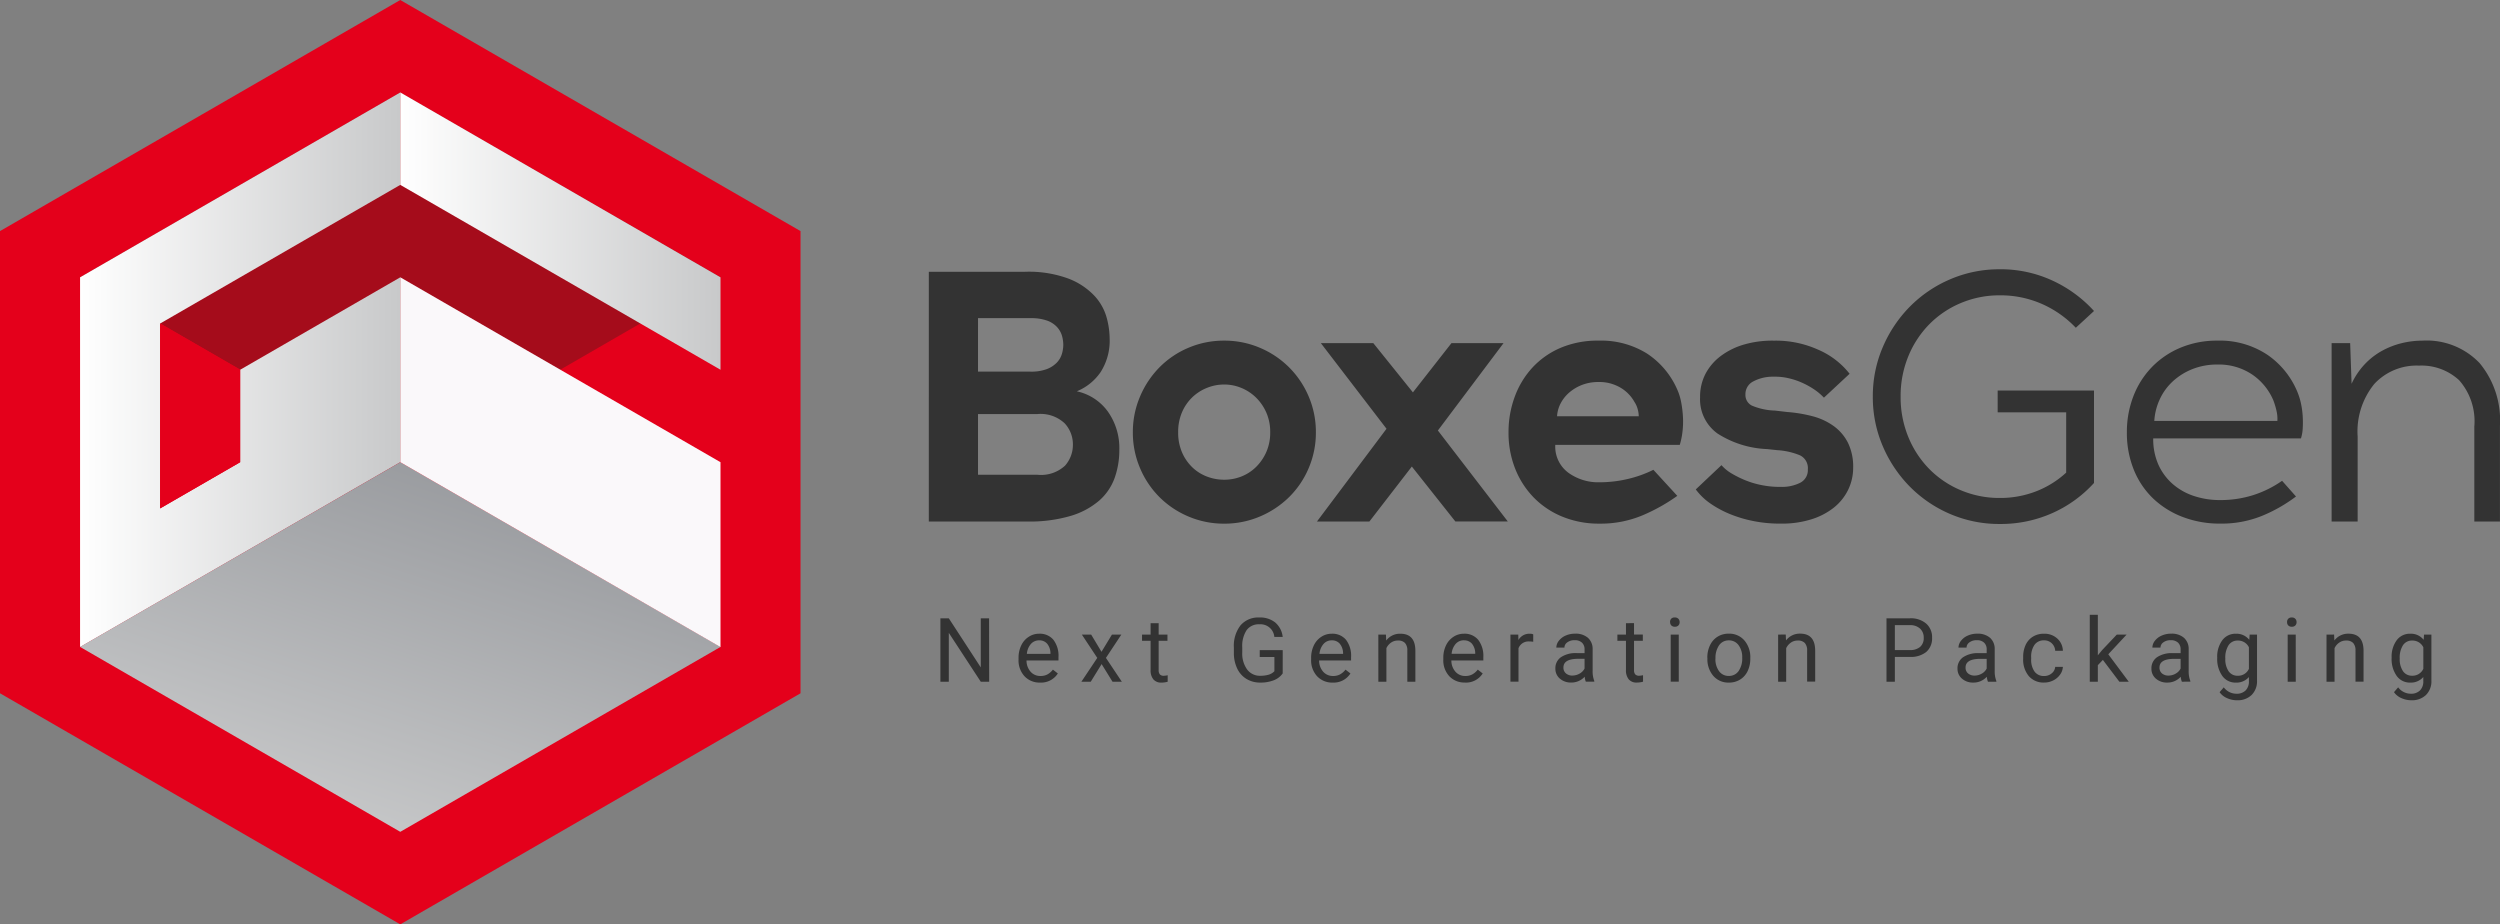
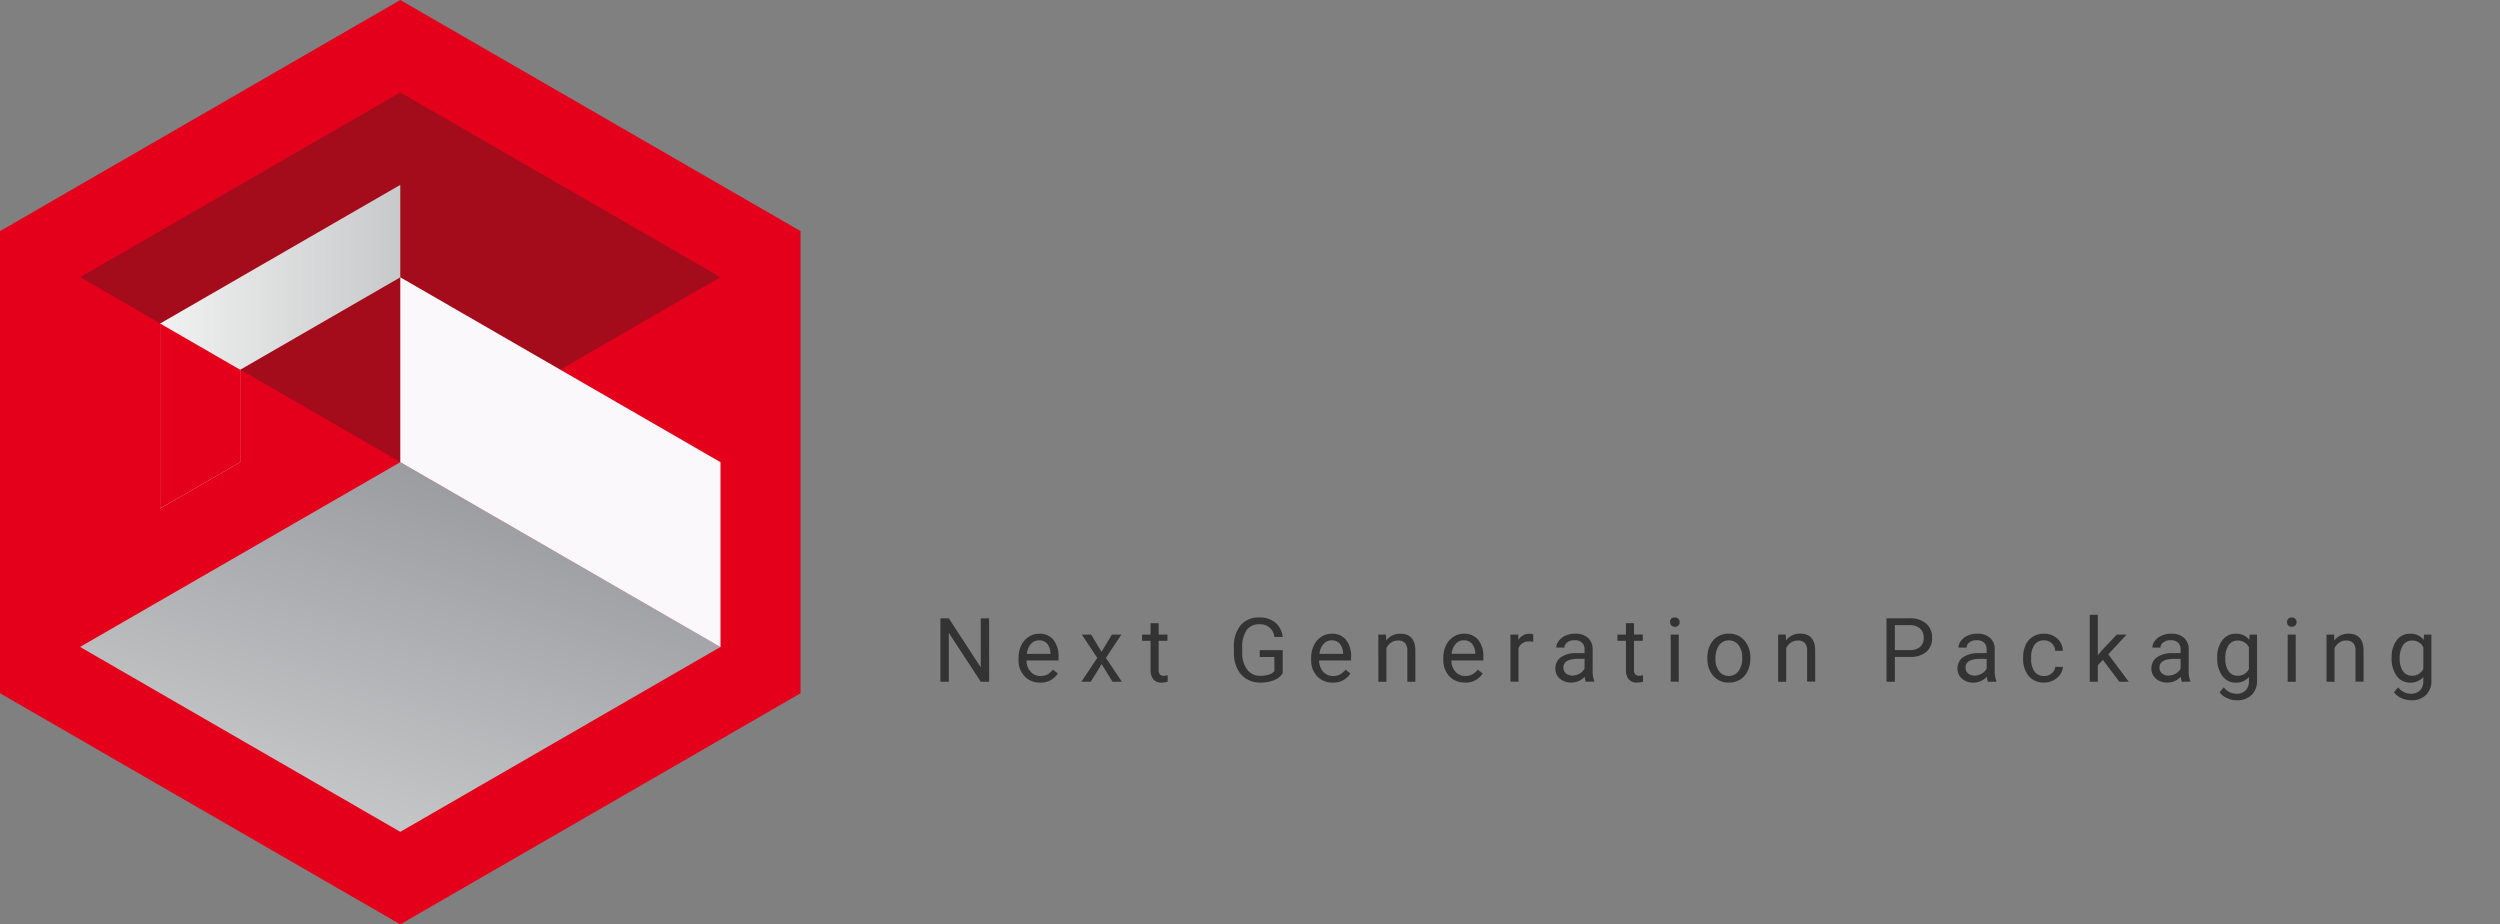
<svg xmlns="http://www.w3.org/2000/svg" id="Group_4" data-name="Group 4" width="234.666" height="86.767" viewBox="0 0 234.666 86.767">
  <rect x="0" y="0" width="234.666" height="86.767" fill="#808080" stroke="none" />
  <defs>
    <linearGradient id="linear-gradient" y1="0.5" x2="1" y2="0.5" gradientUnits="objectBoundingBox">
      <stop offset="0" stop-color="#fff" />
      <stop offset="1" stop-color="#c8c9ca" />
    </linearGradient>
    <linearGradient id="linear-gradient-2" x1="0.25" y1="0.933" x2="0.75" y2="0.067" gradientUnits="objectBoundingBox">
      <stop offset="0" stop-color="#c8c9ca" />
      <stop offset="1" stop-color="#97999d" />
    </linearGradient>
  </defs>
  <g id="Group_2" data-name="Group 2" transform="translate(87.181 25.276)">
-     <path id="Path_66" data-name="Path 66" d="M-87.472-30.874a10.765,10.765,0,0,1,4.1.653,6.6,6.6,0,0,1,2.411,1.607,4.94,4.94,0,0,1,1.139,2.026,7.634,7.634,0,0,1,.285,1.942,5.472,5.472,0,0,1-.854,3.2,5,5,0,0,1-2.227,1.792A4.862,4.862,0,0,1-79.7-17.746a5.927,5.927,0,0,1,1.072,3.583,7.779,7.779,0,0,1-.435,2.629,5.156,5.156,0,0,1-1.44,2.127,7.266,7.266,0,0,1-2.662,1.44,13.628,13.628,0,0,1-4.136.536h-9.209V-30.874ZM-91.893-21.5h4.923a4.161,4.161,0,0,0,1.524-.234,2.617,2.617,0,0,0,.938-.6,2,2,0,0,0,.486-.82,3.01,3.01,0,0,0,.134-.854,3.218,3.218,0,0,0-.117-.837,2.067,2.067,0,0,0-.452-.82,2.335,2.335,0,0,0-.938-.62,4.414,4.414,0,0,0-1.574-.234h-4.923Zm0,9.678h5.559a3.32,3.32,0,0,0,2.612-.854,2.956,2.956,0,0,0,.737-1.993,2.9,2.9,0,0,0-.77-1.976,3.3,3.3,0,0,0-2.579-.871h-5.559ZM-68.785-24.41a8.463,8.463,0,0,1,3.349.67A8.608,8.608,0,0,1-62.69-21.9a8.608,8.608,0,0,1,1.842,2.746,8.463,8.463,0,0,1,.67,3.349,8.463,8.463,0,0,1-.67,3.349A8.413,8.413,0,0,1-62.69-9.725,8.749,8.749,0,0,1-65.436-7.9a8.463,8.463,0,0,1-3.349.67,8.463,8.463,0,0,1-3.349-.67,8.549,8.549,0,0,1-2.729-1.825,8.549,8.549,0,0,1-1.825-2.729,8.463,8.463,0,0,1-.67-3.349,8.463,8.463,0,0,1,.67-3.349A8.749,8.749,0,0,1-74.863-21.9a8.413,8.413,0,0,1,2.729-1.842A8.463,8.463,0,0,1-68.785-24.41Zm0,4.119a4.3,4.3,0,0,0-1.624.318,4.27,4.27,0,0,0-1.39.9,4.3,4.3,0,0,0-.954,1.407,4.676,4.676,0,0,0-.352,1.859,4.677,4.677,0,0,0,.352,1.859,4.3,4.3,0,0,0,.954,1.407,4.052,4.052,0,0,0,1.39.887,4.5,4.5,0,0,0,1.624.3,4.373,4.373,0,0,0,1.607-.3,4.091,4.091,0,0,0,1.373-.887,4.519,4.519,0,0,0,.971-1.407,4.491,4.491,0,0,0,.368-1.859,4.491,4.491,0,0,0-.368-1.859,4.519,4.519,0,0,0-.971-1.407,4.318,4.318,0,0,0-1.373-.9A4.171,4.171,0,0,0-68.785-20.291Zm13.63,12.86h-4.923l6.53-8.707-6.162-8.037h4.923l3.717,4.621,3.617-4.621h4.889l-6.162,8.2,6.564,8.54h-4.923l-4.086-5.157Zm21.5-16.979A8.143,8.143,0,0,1-29.1-23.2a7.723,7.723,0,0,1,2.813,3.315,5.313,5.313,0,0,1,.4,1.273,10.069,10.069,0,0,1,.167,1.407,7.989,7.989,0,0,1-.05,1.373,6.938,6.938,0,0,1-.251,1.206H-37.707a3.05,3.05,0,0,0,1.222,2.612,4.79,4.79,0,0,0,2.93.9,11.583,11.583,0,0,0,2.612-.3,10.95,10.95,0,0,0,2.445-.871l2.244,2.445a16.819,16.819,0,0,1-3.215,1.808,10.109,10.109,0,0,1-4.086.8,9,9,0,0,1-3.483-.653,7.958,7.958,0,0,1-2.7-1.808A8.2,8.2,0,0,1-41.475-12.4a9.114,9.114,0,0,1-.62-3.4,9.519,9.519,0,0,1,.586-3.349A8.184,8.184,0,0,1-39.834-21.9a7.723,7.723,0,0,1,2.646-1.842A8.863,8.863,0,0,1-33.655-24.41Zm0,3.885a4.161,4.161,0,0,0-1.574.285,4.058,4.058,0,0,0-1.206.737,3.437,3.437,0,0,0-.787,1.021,2.967,2.967,0,0,0-.318,1.172h7.669a2.567,2.567,0,0,0-.1-.67,2.279,2.279,0,0,0-.3-.67,3.568,3.568,0,0,0-1.306-1.34A3.884,3.884,0,0,0-33.655-20.525Zm16.611-3.885a9.665,9.665,0,0,1,3.985.837A7.542,7.542,0,0,1-10.079-21.3l-2.411,2.244a5.263,5.263,0,0,0-.954-.8,7.411,7.411,0,0,0-1.172-.636,6.673,6.673,0,0,0-1.239-.4,5.486,5.486,0,0,0-1.155-.134h-.268a3.9,3.9,0,0,0-1.859.452,1.335,1.335,0,0,0-.72,1.222,1.108,1.108,0,0,0,.6,1.038,5.981,5.981,0,0,0,2.177.469l1.139.134a13.232,13.232,0,0,1,2.394.4,5.964,5.964,0,0,1,1.976.921,4.355,4.355,0,0,1,1.34,1.574,5.089,5.089,0,0,1,.486,2.327,4.714,4.714,0,0,1-.469,2.076,4.838,4.838,0,0,1-1.34,1.674,6.5,6.5,0,0,1-2.127,1.105,9.146,9.146,0,0,1-2.8.4h-.167a12.521,12.521,0,0,1-2.428-.234,11.874,11.874,0,0,1-2.21-.653,9.528,9.528,0,0,1-1.859-1,5.757,5.757,0,0,1-1.373-1.323l2.411-2.277a3.866,3.866,0,0,0,.988.8,9.321,9.321,0,0,0,1.34.653,8.289,8.289,0,0,0,1.524.435,8.531,8.531,0,0,0,1.574.151h.167a3.766,3.766,0,0,0,1.792-.385A1.317,1.317,0,0,0-14-12.321a1.327,1.327,0,0,0-.737-1.323,6.622,6.622,0,0,0-2.143-.486l-.938-.1a9.289,9.289,0,0,1-4.655-1.457,3.944,3.944,0,0,1-1.641-3.4,4.665,4.665,0,0,1,.536-2.261A5.029,5.029,0,0,1-22.1-23.02a6.8,6.8,0,0,1,2.16-1.038,9.472,9.472,0,0,1,2.629-.352Zm21.065-6.7a11.568,11.568,0,0,1,4.923,1.055,12.092,12.092,0,0,1,3.918,2.863l-1.708,1.574a9.875,9.875,0,0,0-3.2-2.244,9.654,9.654,0,0,0-3.935-.8,9.3,9.3,0,0,0-3.65.72,9.06,9.06,0,0,0-2.964,1.993A9.3,9.3,0,0,0-4.57-22.937a9.807,9.807,0,0,0-.72,3.784,9.807,9.807,0,0,0,.72,3.784,9.3,9.3,0,0,0,1.976,3.014A9.06,9.06,0,0,0,.37-10.362a9.3,9.3,0,0,0,3.65.72,9.283,9.283,0,0,0,3.4-.62,8.936,8.936,0,0,0,2.83-1.758v-5.66H3.819v-2.043h9.042v8.674a11.684,11.684,0,0,1-3.918,2.83A11.889,11.889,0,0,1,4.02-7.2,11.64,11.64,0,0,1-.635-8.135,11.873,11.873,0,0,1-4.419-10.7a12.217,12.217,0,0,1-2.545-3.8A11.64,11.64,0,0,1-7.9-19.152a11.64,11.64,0,0,1,.938-4.655,12.217,12.217,0,0,1,2.545-3.8A11.873,11.873,0,0,1-.635-30.17,11.64,11.64,0,0,1,4.02-31.108Zm20.428,6.7a8.036,8.036,0,0,1,4.705,1.34,7.849,7.849,0,0,1,2.83,3.55,6.3,6.3,0,0,1,.318,1.072,7.979,7.979,0,0,1,.151,1.155,9.4,9.4,0,0,1,0,1.122,3.707,3.707,0,0,1-.167.938H18.42a5.925,5.925,0,0,0,.469,2.428A5.3,5.3,0,0,0,20.195-11a5.775,5.775,0,0,0,1.993,1.155,7.65,7.65,0,0,0,2.528.4,10.051,10.051,0,0,0,3.1-.469,9.977,9.977,0,0,0,2.7-1.34l1.306,1.474a14.332,14.332,0,0,1-3.165,1.808,10.09,10.09,0,0,1-3.935.737,9.7,9.7,0,0,1-3.567-.636,8.261,8.261,0,0,1-2.78-1.758,7.759,7.759,0,0,1-1.792-2.7,9.212,9.212,0,0,1-.636-3.483,9.283,9.283,0,0,1,.6-3.349A8.129,8.129,0,0,1,18.269-21.9a8.04,8.04,0,0,1,2.7-1.842A8.807,8.807,0,0,1,24.448-24.41Zm0,2.244a6.257,6.257,0,0,0-2.327.419,5.95,5.95,0,0,0-1.842,1.139,5.3,5.3,0,0,0-1.239,1.691,5.631,5.631,0,0,0-.519,2.043H30.074a3.224,3.224,0,0,0-.084-.954,6.885,6.885,0,0,0-.285-.954,5.534,5.534,0,0,0-1.993-2.445A5.6,5.6,0,0,0,24.448-22.166ZM43.7-24.41a6.857,6.857,0,0,1,5.358,2.11,8.419,8.419,0,0,1,1.909,5.861v9.009H48.56v-8.908a5.821,5.821,0,0,0-1.423-4.354,5.2,5.2,0,0,0-3.768-1.373,5.42,5.42,0,0,0-4.186,1.708A7.064,7.064,0,0,0,37.609-15.4v7.97H35.165V-24.176h1.741l.134,3.818A6.833,6.833,0,0,1,38.279-22.2,6.679,6.679,0,0,1,39.9-23.456a7.545,7.545,0,0,1,1.859-.72A8.252,8.252,0,0,1,43.7-24.41Z" transform="translate(96.514 31.108)" fill="#333" />
    <g id="Group_141" data-name="Group 141" transform="translate(1.095 32.435)">
      <path id="Path_65" data-name="Path 65" d="M-87.286-1.971h-.789l-3-4.587v4.587h-.789V-7.923h.789l3,4.607V-7.923h.781Zm4.785.082a1.933,1.933,0,0,1-1.464-.591,2.192,2.192,0,0,1-.564-1.58V-4.2a2.654,2.654,0,0,1,.251-1.175,1.961,1.961,0,0,1,.7-.809,1.768,1.768,0,0,1,.979-.292,1.657,1.657,0,0,1,1.341.568,2.46,2.46,0,0,1,.478,1.627v.315h-3a1.572,1.572,0,0,0,.382,1.057,1.2,1.2,0,0,0,.93.4,1.317,1.317,0,0,0,.679-.164,1.705,1.705,0,0,0,.486-.433l.462.36A1.857,1.857,0,0,1-82.5-1.889Zm-.094-3.965a1.009,1.009,0,0,0-.769.333,1.619,1.619,0,0,0-.384.934h2.216v-.057a1.44,1.44,0,0,0-.311-.893A.95.95,0,0,0-82.594-5.854Zm5.852,1.075.981-1.615h.883l-1.447,2.187,1.492,2.236h-.875L-76.73-3.626l-1.022,1.656h-.879l1.492-2.236-1.447-2.187h.875Zm5.366-2.686v1.071h.826v.585h-.826v2.747a.614.614,0,0,0,.11.4.465.465,0,0,0,.376.133,1.831,1.831,0,0,0,.36-.049v.61a2.205,2.205,0,0,1-.58.081.942.942,0,0,1-.764-.307,1.317,1.317,0,0,1-.258-.871V-5.809h-.805v-.585h.805V-7.465Zm11.643,4.713a1.813,1.813,0,0,1-.844.648,3.41,3.41,0,0,1-1.261.215A2.446,2.446,0,0,1-63.13-2.23,2.274,2.274,0,0,1-64-3.2a3.353,3.353,0,0,1-.317-1.459V-5.18a3.13,3.13,0,0,1,.628-2.085A2.187,2.187,0,0,1-61.928-8a2.258,2.258,0,0,1,1.5.476,2.075,2.075,0,0,1,.695,1.351h-.785a1.3,1.3,0,0,0-1.406-1.186,1.389,1.389,0,0,0-1.2.554A2.707,2.707,0,0,0-63.53-5.2v.487a2.537,2.537,0,0,0,.458,1.594,1.484,1.484,0,0,0,1.239.591,2.736,2.736,0,0,0,.773-.1,1.2,1.2,0,0,0,.548-.33V-4.293h-1.378v-.642h2.158Zm4.7.863A1.933,1.933,0,0,1-56.5-2.48a2.192,2.192,0,0,1-.564-1.58V-4.2a2.654,2.654,0,0,1,.251-1.175,1.961,1.961,0,0,1,.7-.809,1.768,1.768,0,0,1,.979-.292,1.657,1.657,0,0,1,1.341.568,2.46,2.46,0,0,1,.478,1.627v.315h-3a1.572,1.572,0,0,0,.382,1.057,1.2,1.2,0,0,0,.93.4,1.317,1.317,0,0,0,.679-.164,1.705,1.705,0,0,0,.486-.433l.462.36A1.857,1.857,0,0,1-55.033-1.889Zm-.094-3.965a1.009,1.009,0,0,0-.769.333,1.619,1.619,0,0,0-.384.934h2.216v-.057a1.44,1.44,0,0,0-.311-.893A.95.95,0,0,0-55.127-5.854Zm5.084-.54.025.556a1.612,1.612,0,0,1,1.325-.638q1.4,0,1.414,1.582v2.923h-.756V-4.9a1.018,1.018,0,0,0-.219-.707.876.876,0,0,0-.668-.229,1.092,1.092,0,0,0-.646.2A1.332,1.332,0,0,0-50-5.123v3.152h-.756V-6.394Zm7.414,4.5a1.933,1.933,0,0,1-1.464-.591,2.192,2.192,0,0,1-.564-1.58V-4.2a2.654,2.654,0,0,1,.251-1.175,1.961,1.961,0,0,1,.7-.809,1.768,1.768,0,0,1,.979-.292,1.657,1.657,0,0,1,1.341.568A2.46,2.46,0,0,1-40.9-4.281v.315h-3a1.572,1.572,0,0,0,.382,1.057,1.2,1.2,0,0,0,.93.4,1.317,1.317,0,0,0,.679-.164,1.705,1.705,0,0,0,.486-.433l.462.36A1.857,1.857,0,0,1-42.629-1.889Zm-.094-3.965a1.009,1.009,0,0,0-.769.333,1.619,1.619,0,0,0-.384.934h2.216v-.057a1.44,1.44,0,0,0-.311-.893A.95.95,0,0,0-42.723-5.854Zm6.506.139a2.266,2.266,0,0,0-.372-.029,1,1,0,0,0-1.01.634v3.14h-.756V-6.394h.736l.012.511a1.178,1.178,0,0,1,1.055-.593.773.773,0,0,1,.335.057Zm4.937,3.745a1.589,1.589,0,0,1-.106-.466,1.687,1.687,0,0,1-1.259.548,1.561,1.561,0,0,1-1.073-.37,1.2,1.2,0,0,1-.419-.938,1.25,1.25,0,0,1,.525-1.073,2.477,2.477,0,0,1,1.478-.382h.736V-5a.849.849,0,0,0-.237-.632.953.953,0,0,0-.7-.235,1.1,1.1,0,0,0-.679.2.6.6,0,0,0-.274.495h-.76a1.044,1.044,0,0,1,.235-.64,1.6,1.6,0,0,1,.638-.489,2.145,2.145,0,0,1,.885-.18,1.749,1.749,0,0,1,1.2.382,1.379,1.379,0,0,1,.45,1.053v2.036a2.489,2.489,0,0,0,.155.969v.065Zm-1.255-.576a1.329,1.329,0,0,0,.675-.184,1.113,1.113,0,0,0,.462-.478v-.908h-.593q-1.39,0-1.39.814a.688.688,0,0,0,.237.556A.911.911,0,0,0-32.535-2.547Zm5.779-4.918v1.071h.826v.585h-.826v2.747a.614.614,0,0,0,.11.4.465.465,0,0,0,.376.133,1.831,1.831,0,0,0,.36-.049v.61a2.205,2.205,0,0,1-.58.081.942.942,0,0,1-.764-.307,1.317,1.317,0,0,1-.258-.871V-5.809h-.805v-.585h.805V-7.465Zm4.2,5.494h-.756V-6.394h.756Zm-.818-5.6a.451.451,0,0,1,.112-.311A.422.422,0,0,1-22.923-8a.429.429,0,0,1,.335.127.447.447,0,0,1,.114.311.432.432,0,0,1-.114.307.436.436,0,0,1-.335.123.43.43,0,0,1-.333-.123A.436.436,0,0,1-23.369-7.567Zm3.5,3.344a2.613,2.613,0,0,1,.255-1.169,1.906,1.906,0,0,1,.711-.8,1.936,1.936,0,0,1,1.04-.282A1.865,1.865,0,0,1-16.4-5.85a2.406,2.406,0,0,1,.558,1.664v.053a2.635,2.635,0,0,1-.247,1.159,1.878,1.878,0,0,1-.707.8,1.959,1.959,0,0,1-1.057.286,1.861,1.861,0,0,1-1.457-.625,2.394,2.394,0,0,1-.558-1.656Zm.76.09a1.892,1.892,0,0,0,.341,1.181,1.092,1.092,0,0,0,.914.446,1.086,1.086,0,0,0,.916-.452A2.069,2.069,0,0,0-16.6-4.223,1.889,1.889,0,0,0-16.942-5.4a1.1,1.1,0,0,0-.918-.452,1.086,1.086,0,0,0-.9.446A2.054,2.054,0,0,0-19.107-4.133Zm6.6-2.261.025.556a1.612,1.612,0,0,1,1.325-.638q1.4,0,1.414,1.582v2.923h-.756V-4.9a1.018,1.018,0,0,0-.219-.707.876.876,0,0,0-.668-.229,1.092,1.092,0,0,0-.646.2,1.332,1.332,0,0,0-.433.515v3.152h-.756V-6.394ZM-2.273-4.3v2.33h-.785V-7.923h2.2a2.206,2.206,0,0,1,1.531.5A1.691,1.691,0,0,1,1.222-6.1,1.668,1.668,0,0,1,.68-4.769,2.3,2.3,0,0,1-.871-4.3Zm0-.642h1.41A1.41,1.41,0,0,0,.1-5.24,1.086,1.086,0,0,0,.437-6.1,1.122,1.122,0,0,0,.1-6.949a1.321,1.321,0,0,0-.92-.332H-2.273ZM6.465-1.971a1.589,1.589,0,0,1-.106-.466A1.687,1.687,0,0,1,5.1-1.889a1.561,1.561,0,0,1-1.073-.37A1.2,1.2,0,0,1,3.608-3.2,1.25,1.25,0,0,1,4.133-4.27a2.477,2.477,0,0,1,1.478-.382h.736V-5a.849.849,0,0,0-.237-.632.953.953,0,0,0-.7-.235,1.1,1.1,0,0,0-.679.2.6.6,0,0,0-.274.495H3.7a1.044,1.044,0,0,1,.235-.64A1.6,1.6,0,0,1,4.571-6.3a2.145,2.145,0,0,1,.885-.18,1.749,1.749,0,0,1,1.2.382A1.379,1.379,0,0,1,7.1-5.041v2.036a2.489,2.489,0,0,0,.155.969v.065ZM5.21-2.547a1.329,1.329,0,0,0,.675-.184,1.113,1.113,0,0,0,.462-.478v-.908H5.754q-1.39,0-1.39.814a.688.688,0,0,0,.237.556A.911.911,0,0,0,5.21-2.547Zm6.527.041a1.089,1.089,0,0,0,.707-.245.863.863,0,0,0,.335-.613H13.5a1.371,1.371,0,0,1-.262.724,1.723,1.723,0,0,1-.644.548,1.858,1.858,0,0,1-.852.2,1.822,1.822,0,0,1-1.437-.6,2.4,2.4,0,0,1-.533-1.65v-.127A2.663,2.663,0,0,1,10-5.417a1.806,1.806,0,0,1,.681-.781,1.934,1.934,0,0,1,1.049-.278,1.774,1.774,0,0,1,1.237.446A1.592,1.592,0,0,1,13.5-4.873H12.78a1.042,1.042,0,0,0-.325-.705,1.011,1.011,0,0,0-.722-.276,1.059,1.059,0,0,0-.893.415,1.949,1.949,0,0,0-.317,1.2V-4.1a1.91,1.91,0,0,0,.315,1.177A1.064,1.064,0,0,0,11.737-2.506Zm5.517-1.513-.474.495v1.553h-.756V-8.25h.756v3.8l.4-.486,1.378-1.455h.92L17.761-4.546l1.921,2.575H18.8Zm7.414,2.048a1.589,1.589,0,0,1-.106-.466,1.687,1.687,0,0,1-1.259.548,1.561,1.561,0,0,1-1.073-.37,1.2,1.2,0,0,1-.419-.938,1.25,1.25,0,0,1,.525-1.073,2.477,2.477,0,0,1,1.478-.382h.736V-5a.849.849,0,0,0-.237-.632.953.953,0,0,0-.7-.235,1.1,1.1,0,0,0-.679.2.6.6,0,0,0-.274.495H21.9a1.044,1.044,0,0,1,.235-.64,1.6,1.6,0,0,1,.638-.489,2.145,2.145,0,0,1,.885-.18,1.749,1.749,0,0,1,1.2.382,1.379,1.379,0,0,1,.45,1.053v2.036a2.489,2.489,0,0,0,.155.969v.065Zm-1.255-.576a1.329,1.329,0,0,0,.675-.184,1.113,1.113,0,0,0,.462-.478v-.908h-.593q-1.39,0-1.39.814a.688.688,0,0,0,.237.556A.911.911,0,0,0,23.413-2.547Zm4.573-1.672a2.6,2.6,0,0,1,.478-1.645,1.53,1.53,0,0,1,1.267-.611,1.522,1.522,0,0,1,1.263.572l.037-.491h.691v4.317a1.8,1.8,0,0,1-.509,1.353,1.878,1.878,0,0,1-1.367.495,2.275,2.275,0,0,1-.936-.2,1.612,1.612,0,0,1-.7-.56l.392-.454a1.479,1.479,0,0,0,1.19.6,1.159,1.159,0,0,0,.861-.311,1.187,1.187,0,0,0,.309-.875v-.38a1.554,1.554,0,0,1-1.239.523,1.511,1.511,0,0,1-1.257-.625A2.733,2.733,0,0,1,27.986-4.219Zm.76.086a1.983,1.983,0,0,0,.307,1.175,1,1,0,0,0,.858.427,1.108,1.108,0,0,0,1.051-.65V-5.2a1.121,1.121,0,0,0-1.042-.634,1,1,0,0,0-.863.429A2.16,2.16,0,0,0,28.747-4.133Zm6.613,2.163H34.6V-6.394h.756Zm-.818-5.6a.451.451,0,0,1,.112-.311A.422.422,0,0,1,34.987-8a.429.429,0,0,1,.335.127.447.447,0,0,1,.114.311.432.432,0,0,1-.114.307.436.436,0,0,1-.335.123.43.43,0,0,1-.333-.123A.437.437,0,0,1,34.542-7.567Zm4.417,1.173.025.556a1.612,1.612,0,0,1,1.325-.638q1.4,0,1.414,1.582v2.923h-.756V-4.9a1.018,1.018,0,0,0-.219-.707.876.876,0,0,0-.668-.229,1.092,1.092,0,0,0-.646.2A1.333,1.333,0,0,0,39-5.123v3.152h-.756V-6.394Zm5.4,2.175a2.6,2.6,0,0,1,.478-1.645A1.53,1.53,0,0,1,46.1-6.476a1.522,1.522,0,0,1,1.263.572l.037-.491h.691v4.317a1.8,1.8,0,0,1-.509,1.353,1.878,1.878,0,0,1-1.367.495,2.275,2.275,0,0,1-.936-.2,1.612,1.612,0,0,1-.7-.56l.392-.454a1.479,1.479,0,0,0,1.19.6,1.159,1.159,0,0,0,.861-.311,1.187,1.187,0,0,0,.309-.875v-.38a1.554,1.554,0,0,1-1.239.523,1.511,1.511,0,0,1-1.257-.625A2.733,2.733,0,0,1,44.358-4.219Zm.76.086a1.983,1.983,0,0,0,.307,1.175,1,1,0,0,0,.858.427,1.108,1.108,0,0,0,1.051-.65V-5.2a1.121,1.121,0,0,0-1.042-.634,1,1,0,0,0-.863.429A2.16,2.16,0,0,0,45.118-4.133Z" transform="translate(91.86 8.25)" fill="#333" />
    </g>
  </g>
  <g id="Group_1" data-name="Group 1">
    <path id="Path_1" data-name="Path 1" d="M307.037,212.917V169.533l-37.571-21.692-37.571,21.692v43.383l37.571,21.692Z" transform="translate(-231.895 -147.841)" fill="#e4001b" />
    <path id="Path_2" data-name="Path 2" d="M338.157,255.2" transform="translate(-308.099 -224.834)" fill="none" stroke="#2a64ae" stroke-miterlimit="10" stroke-width="1" />
    <path id="Path_3" data-name="Path 3" d="M288.518,178.513l-30.058,17.34,30.058,17.357,30.058-17.357Z" transform="translate(-250.945 -169.837)" fill="#a50c1b" />
-     <path id="Path_4" data-name="Path 4" d="M288.518,178.513,258.46,195.867v34.708l30.058-17.354V195.867l-15.029,8.678v8.676l-7.515,4.339V200.206l22.544-13.015Z" transform="translate(-250.945 -169.837)" fill="url(#linear-gradient)" />
+     <path id="Path_4" data-name="Path 4" d="M288.518,178.513,258.46,195.867l30.058-17.354V195.867l-15.029,8.678v8.676l-7.515,4.339V200.206l22.544-13.015Z" transform="translate(-250.945 -169.837)" fill="url(#linear-gradient)" />
    <path id="Path_5" data-name="Path 5" d="M292.54,259.543v8.676l-7.515,4.339V255.2Z" transform="translate(-269.997 -224.834)" fill="#e4001b" />
    <path id="Path_6" data-name="Path 6" d="M288.518,301.214l-30.058,17.34,30.058,17.357,30.058-17.357Z" transform="translate(-250.945 -257.83)" fill="url(#linear-gradient-2)" />
-     <path id="Path_7" data-name="Path 7" d="M364.723,187.191l30.058,17.354v-8.676l-30.058-17.357Z" transform="translate(-327.15 -169.837)" fill="url(#linear-gradient)" />
    <path id="Path_8" data-name="Path 8" d="M364.723,239.863l30.058,17.357v17.354l-30.058-17.357Z" transform="translate(-327.15 -213.834)" fill="#faf8fa" />
  </g>
</svg>